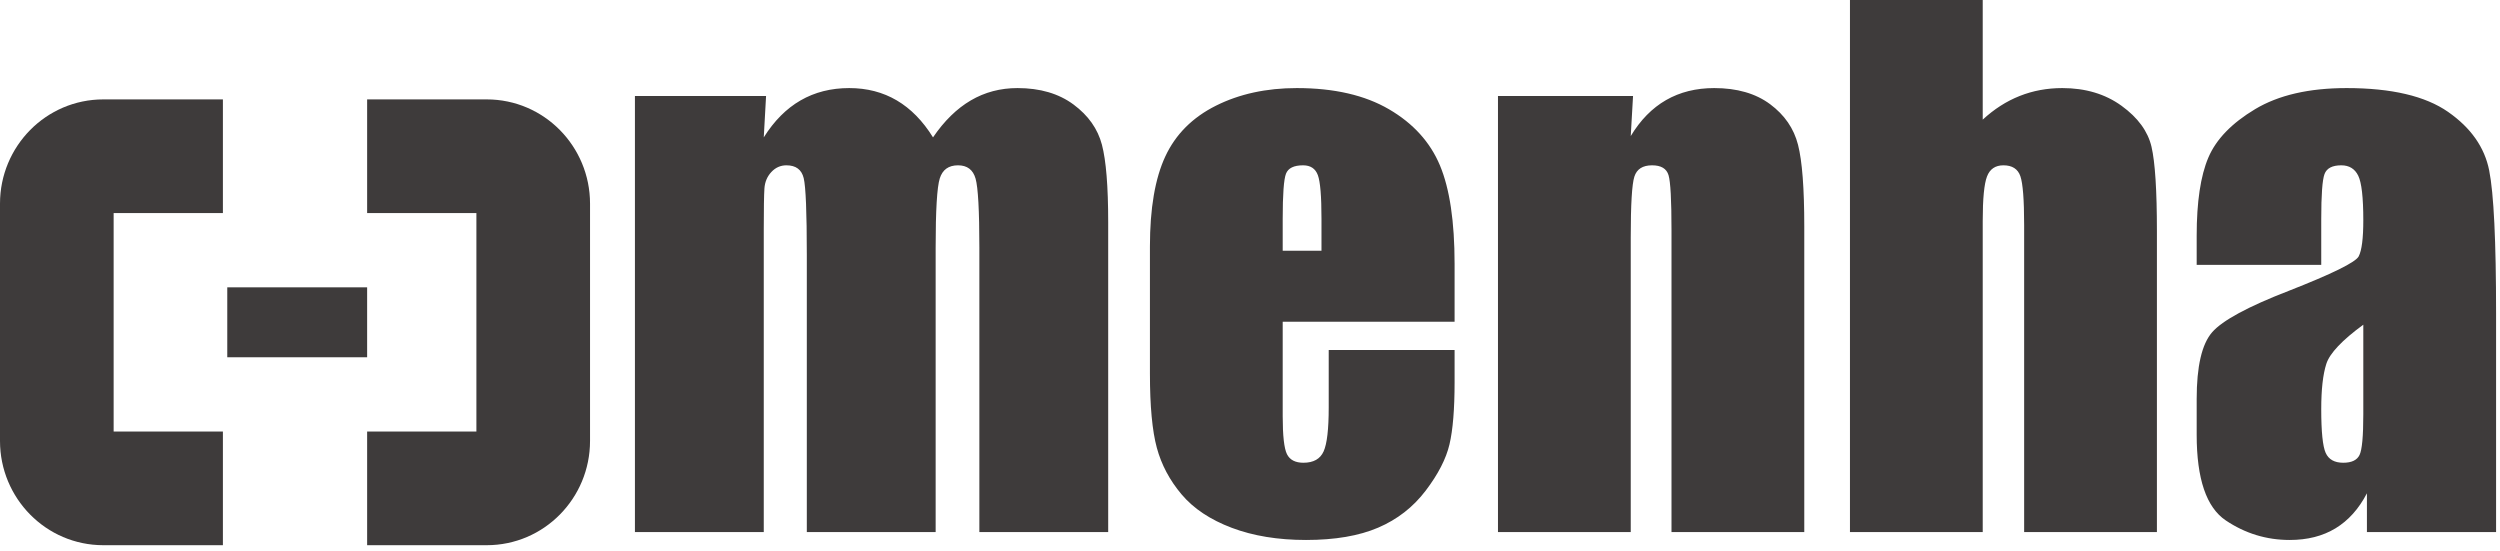
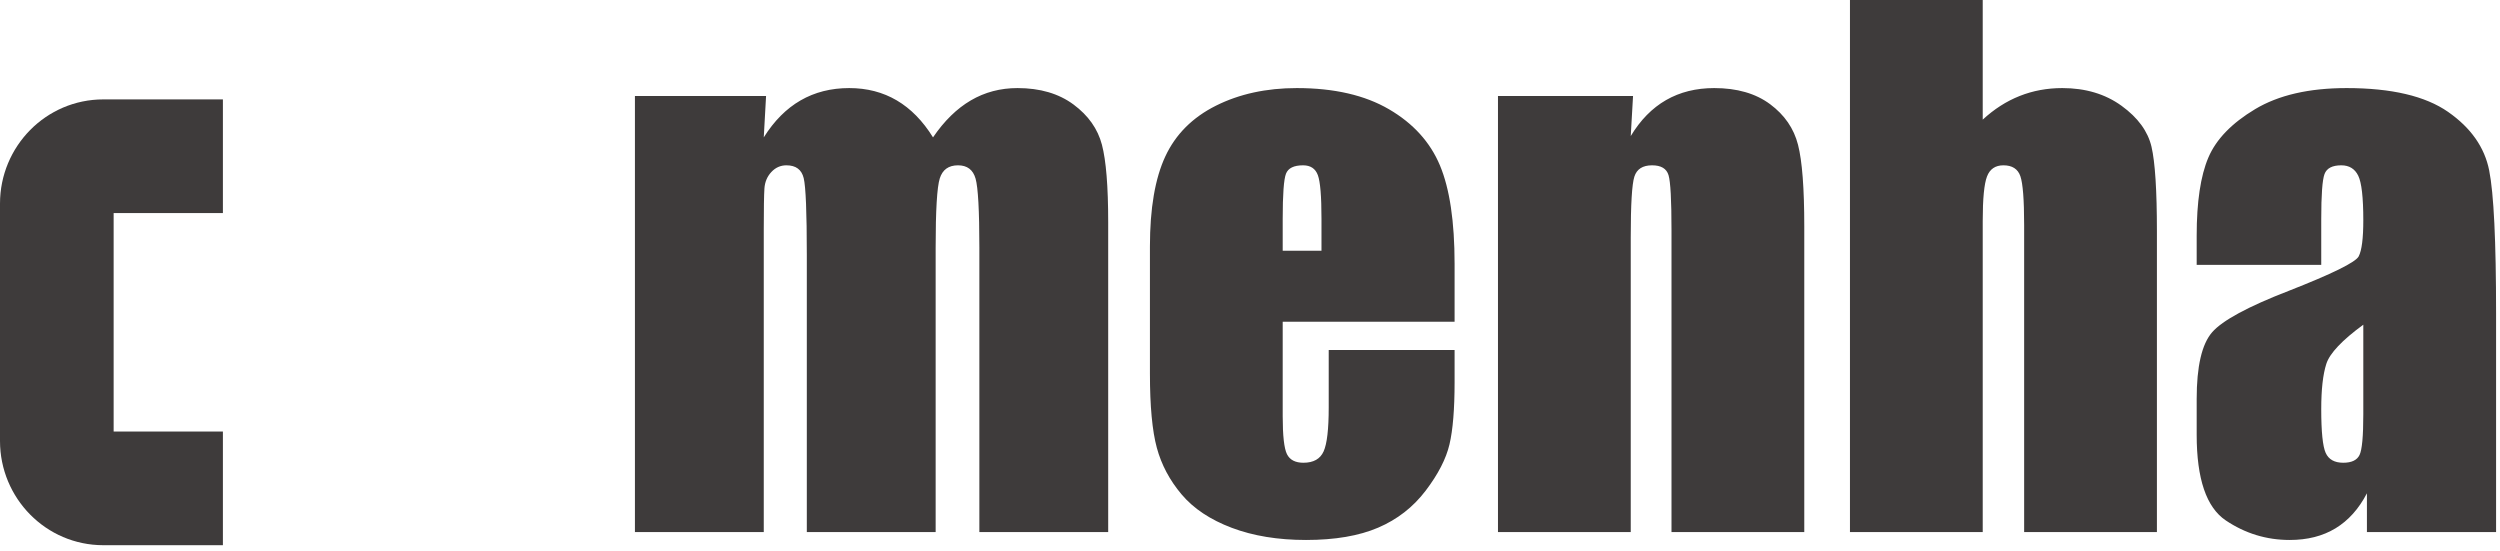
<svg xmlns="http://www.w3.org/2000/svg" width="286px" height="63px" viewBox="0 0 286 63" version="1.1">
  <title>Group 2</title>
  <desc>Created with Sketch.</desc>
  <g id="Page-1" stroke="none" stroke-width="1" fill="none" fill-rule="evenodd">
    <g id="Group-2" fill="#3E3B3B" fill-rule="nonzero">
      <path d="M87.638,10.979 L87.375,15.716 C88.553,13.836 89.956,12.426 91.585,11.486 C93.215,10.546 95.069,10.076 97.15,10.076 C101.21,10.076 104.406,11.956 106.737,15.716 C108.016,13.836 109.457,12.426 111.061,11.486 C112.665,10.546 114.445,10.076 116.4,10.076 C118.982,10.076 121.118,10.703 122.81,11.956 C124.502,13.209 125.586,14.745 126.062,16.562 C126.539,18.379 126.777,21.33 126.777,25.416 L126.777,60.871 L112.039,60.871 L112.039,28.349 C112.039,24.088 111.894,21.449 111.606,20.434 C111.318,19.419 110.647,18.912 109.595,18.912 C108.517,18.912 107.821,19.413 107.508,20.416 C107.195,21.418 107.038,24.062 107.038,28.349 L107.038,60.871 L92.3,60.871 L92.3,29.176 C92.3,24.288 92.181,21.355 91.943,20.378 C91.705,19.4 91.047,18.912 89.969,18.912 C89.292,18.912 88.715,19.169 88.239,19.682 C87.763,20.196 87.5,20.823 87.45,21.562 C87.4,22.302 87.375,23.874 87.375,26.281 L87.375,60.871 L72.636,60.871 L72.636,10.979 L87.638,10.979 Z M166.405,36.808 L146.741,36.808 L146.741,47.599 C146.741,49.855 146.904,51.308 147.23,51.96 C147.556,52.612 148.182,52.938 149.11,52.938 C150.263,52.938 151.034,52.505 151.422,51.64 C151.811,50.776 152.005,49.103 152.005,46.621 L152.005,40.042 L166.405,40.042 L166.405,43.726 C166.405,46.809 166.211,49.178 165.822,50.832 C165.434,52.486 164.525,54.253 163.096,56.133 C161.667,58.013 159.857,59.423 157.663,60.363 C155.47,61.303 152.719,61.773 149.411,61.773 C146.202,61.773 143.37,61.309 140.914,60.382 C138.457,59.454 136.546,58.182 135.18,56.566 C133.814,54.949 132.868,53.169 132.341,51.227 C131.815,49.284 131.552,46.458 131.552,42.749 L131.552,28.198 C131.552,23.837 132.141,20.397 133.319,17.878 C134.497,15.359 136.427,13.429 139.109,12.088 C141.791,10.747 144.874,10.076 148.358,10.076 C152.619,10.076 156.134,10.885 158.904,12.501 C161.674,14.118 163.616,16.261 164.732,18.93 C165.847,21.6 166.405,25.353 166.405,30.191 L166.405,36.808 Z M151.178,28.687 L151.178,25.04 C151.178,22.458 151.04,20.792 150.764,20.04 C150.488,19.288 149.924,18.912 149.072,18.912 C148.02,18.912 147.368,19.231 147.117,19.87 C146.867,20.51 146.741,22.233 146.741,25.04 L146.741,28.687 L151.178,28.687 Z M186.82,10.979 L186.557,15.565 C187.66,13.736 189.007,12.363 190.599,11.448 C192.191,10.534 194.027,10.076 196.107,10.076 C198.714,10.076 200.844,10.69 202.499,11.918 C204.153,13.147 205.218,14.694 205.694,16.562 C206.171,18.429 206.409,21.543 206.409,25.905 L206.409,60.871 L191.219,60.871 L191.219,26.318 C191.219,22.884 191.106,20.792 190.881,20.04 C190.655,19.288 190.029,18.912 189.001,18.912 C187.923,18.912 187.246,19.344 186.971,20.209 C186.695,21.073 186.557,23.386 186.557,27.146 L186.557,60.871 L171.368,60.871 L171.368,10.979 L186.82,10.979 Z M226.824,0 L226.824,13.686 C228.128,12.482 229.538,11.58 231.054,10.979 C232.57,10.377 234.193,10.076 235.923,10.076 C238.58,10.076 240.842,10.753 242.709,12.106 C244.577,13.46 245.717,15.02 246.131,16.787 C246.544,18.554 246.751,21.782 246.751,26.469 L246.751,60.871 L231.562,60.871 L231.562,25.754 C231.562,22.847 231.417,20.979 231.129,20.152 C230.841,19.325 230.195,18.912 229.193,18.912 C228.265,18.912 227.639,19.338 227.313,20.19 C226.987,21.042 226.824,22.734 226.824,25.266 L226.824,60.871 L211.635,60.871 L211.635,0 L226.824,0 Z M265.55,30.304 L251.3,30.304 L251.3,26.958 C251.3,23.097 251.745,20.121 252.635,18.028 C253.525,15.935 255.311,14.087 257.993,12.482 C260.675,10.878 264.159,10.076 268.445,10.076 C273.583,10.076 277.456,10.985 280.062,12.802 C282.669,14.619 284.236,16.85 284.762,19.494 C285.289,22.139 285.552,27.584 285.552,35.831 L285.552,60.871 L270.776,60.871 L270.776,56.434 C269.848,58.214 268.652,59.548 267.185,60.438 C265.719,61.328 263.971,61.773 261.94,61.773 C259.284,61.773 256.846,61.027 254.628,59.536 C252.409,58.045 251.3,54.78 251.3,49.742 L251.3,45.644 C251.3,41.909 251.889,39.365 253.067,38.011 C254.245,36.658 257.166,35.079 261.828,33.274 C266.816,31.319 269.485,30.003 269.836,29.326 C270.187,28.649 270.362,27.271 270.362,25.19 C270.362,22.584 270.168,20.886 269.78,20.096 C269.391,19.306 268.746,18.912 267.843,18.912 C266.816,18.912 266.176,19.244 265.926,19.908 C265.675,20.572 265.55,22.295 265.55,25.078 L265.55,30.304 Z M270.362,37.146 C267.931,38.926 266.521,40.417 266.133,41.621 C265.744,42.824 265.55,44.553 265.55,46.809 C265.55,49.391 265.719,51.058 266.057,51.81 C266.396,52.562 267.066,52.938 268.069,52.938 C269.021,52.938 269.642,52.643 269.93,52.054 C270.218,51.465 270.362,49.917 270.362,47.411 L270.362,37.146 Z" id="menha-copy-5" />
-       <path d="M54.5,49.371 L42,49.371 L42,62.371 L55.68,62.371 C62.238,62.371 67.5,57.001 67.5,50.442 L67.5,23.299 C67.5,16.74 62.238,11.371 55.68,11.371 L42,11.371 L42,24.371 L54.5,24.371 L54.5,49.371 Z" id="Rectangle-Copy-10" />
      <path d="M12.5,49.371 L0,49.371 L0,62.371 L13.68,62.371 C20.238,62.371 25.5,57.001 25.5,50.442 L25.5,23.299 C25.5,16.74 20.238,11.371 13.68,11.371 L0,11.371 L0,24.371 L12.5,24.371 L12.5,49.371 Z" id="Rectangle-Copy-11" transform="translate(12.75, 36.871) scale(-1, 1) translate(-12.75, -36.871) " />
-       <polygon id="Line-Copy-7" points="26 40.871 42 40.871 42 32.871 26 32.871" />
    </g>
  </g>
</svg>